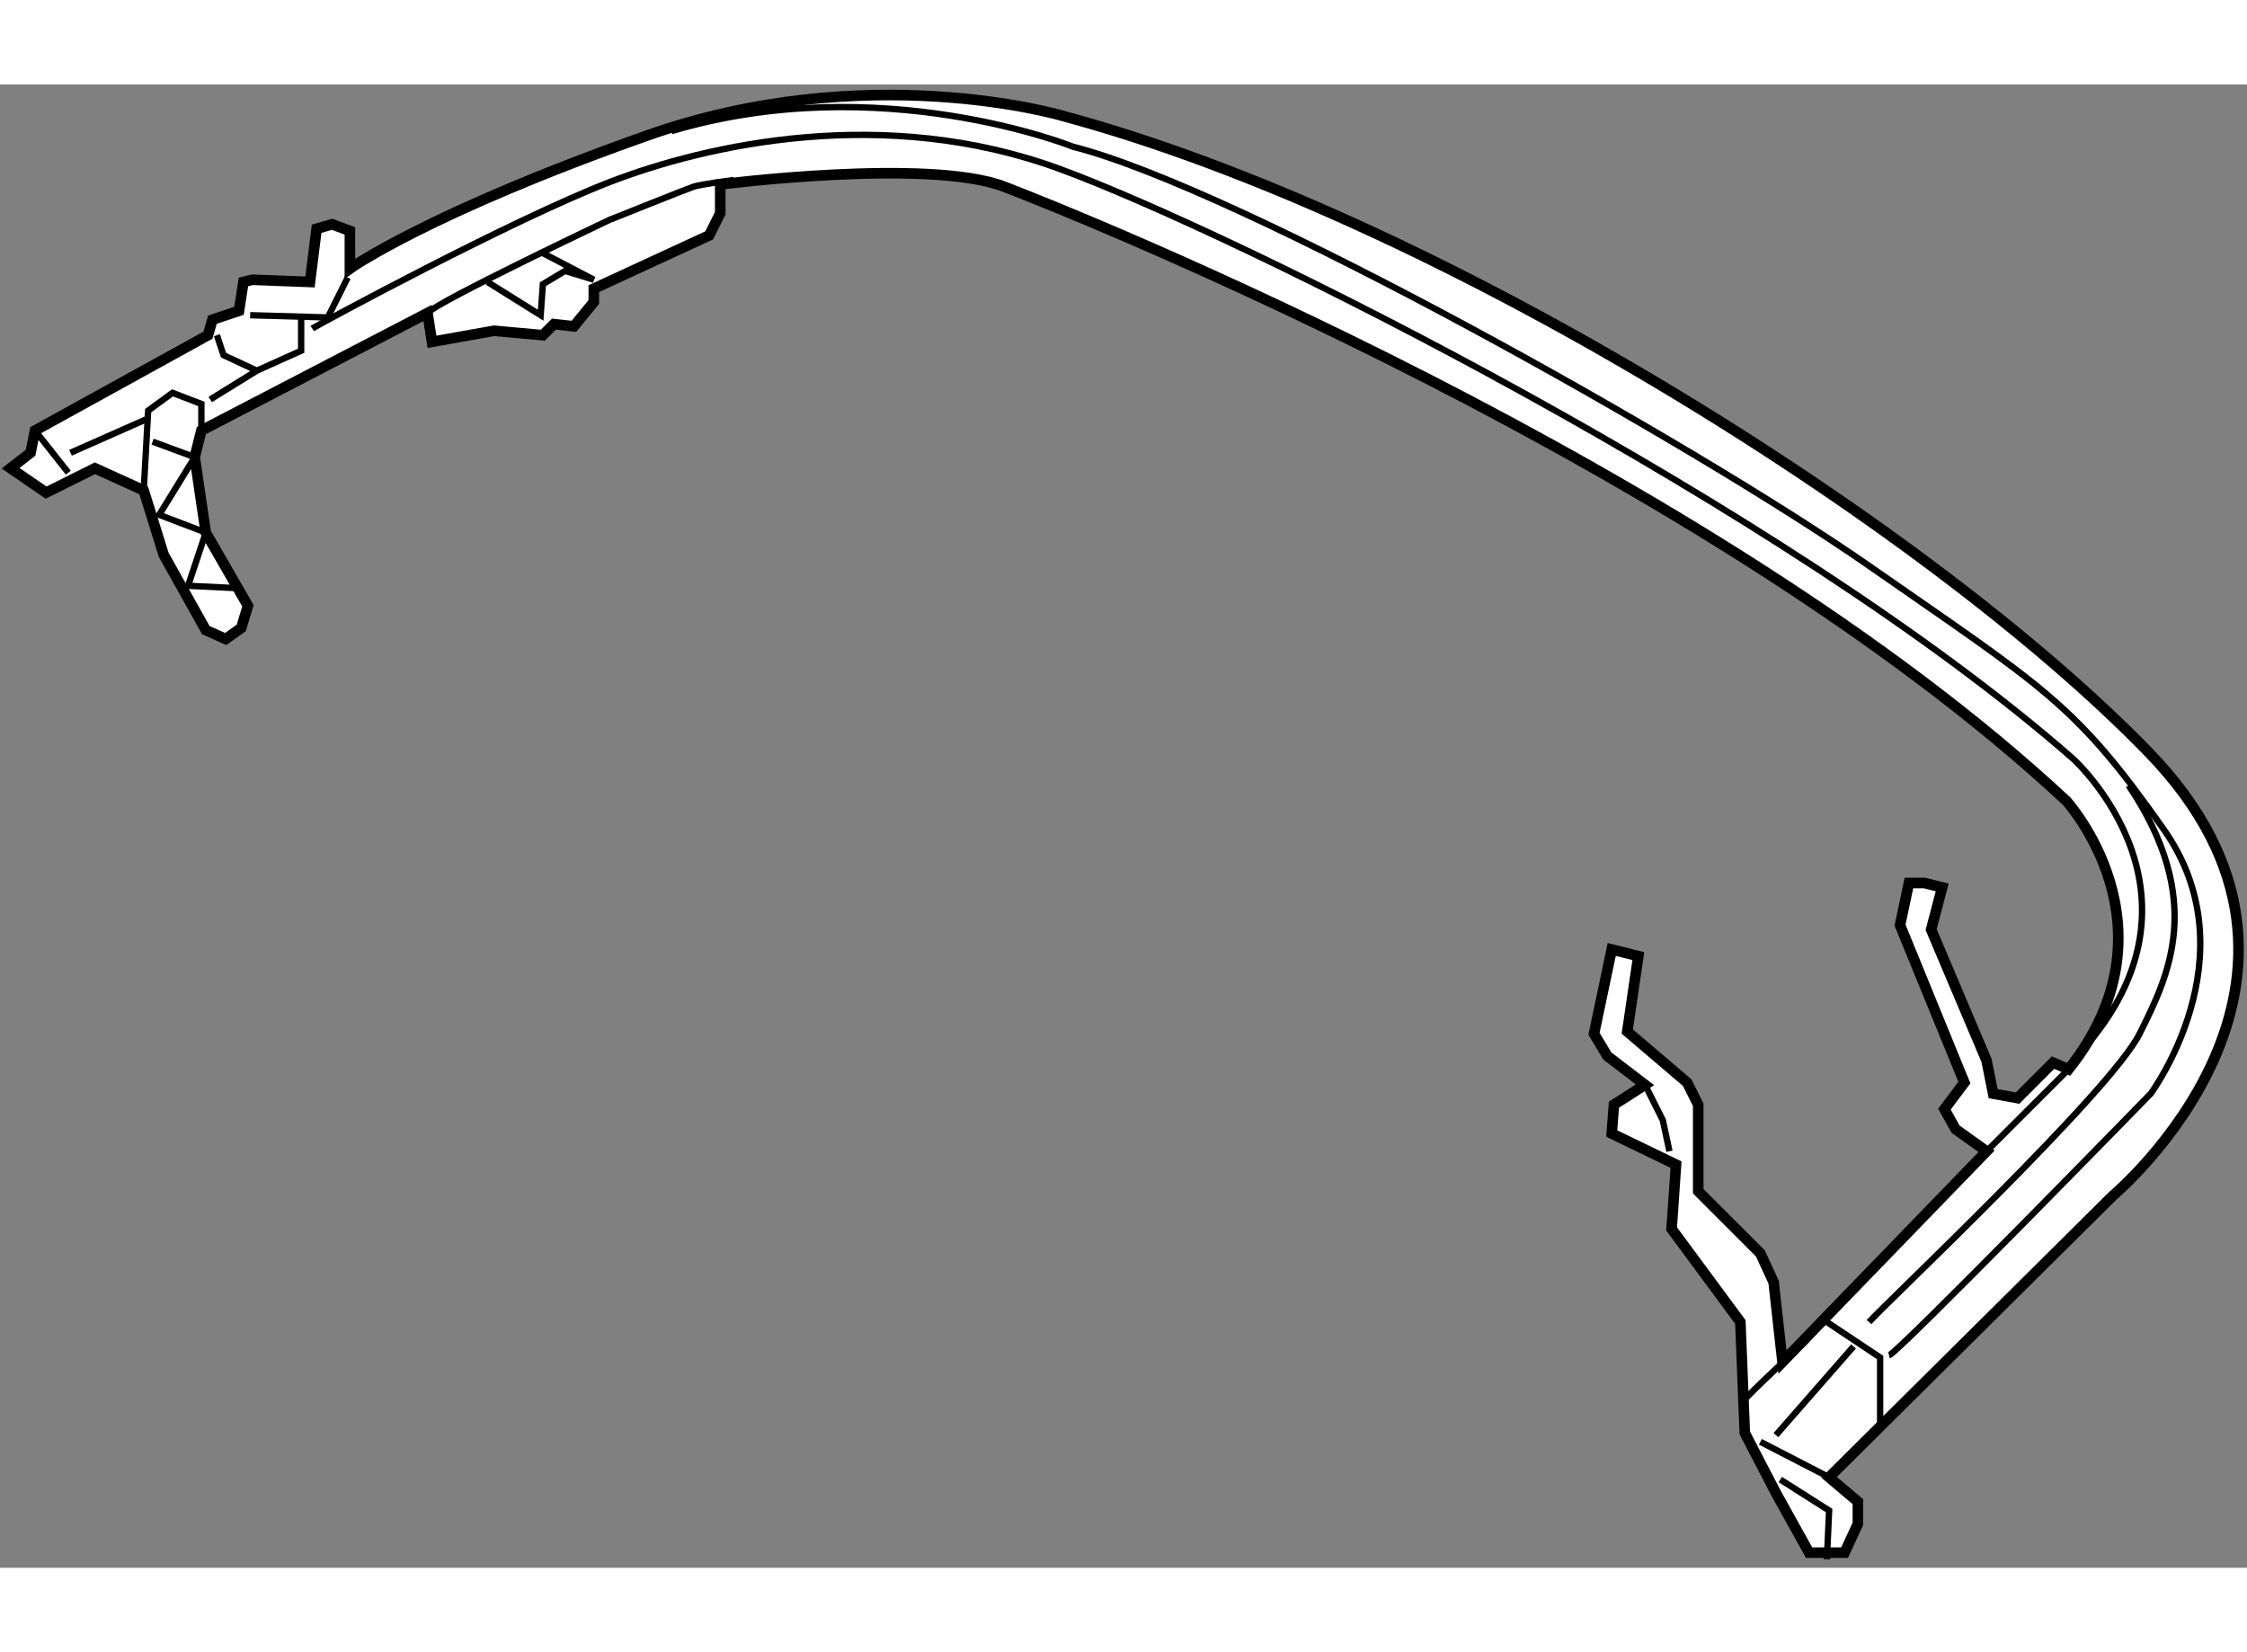
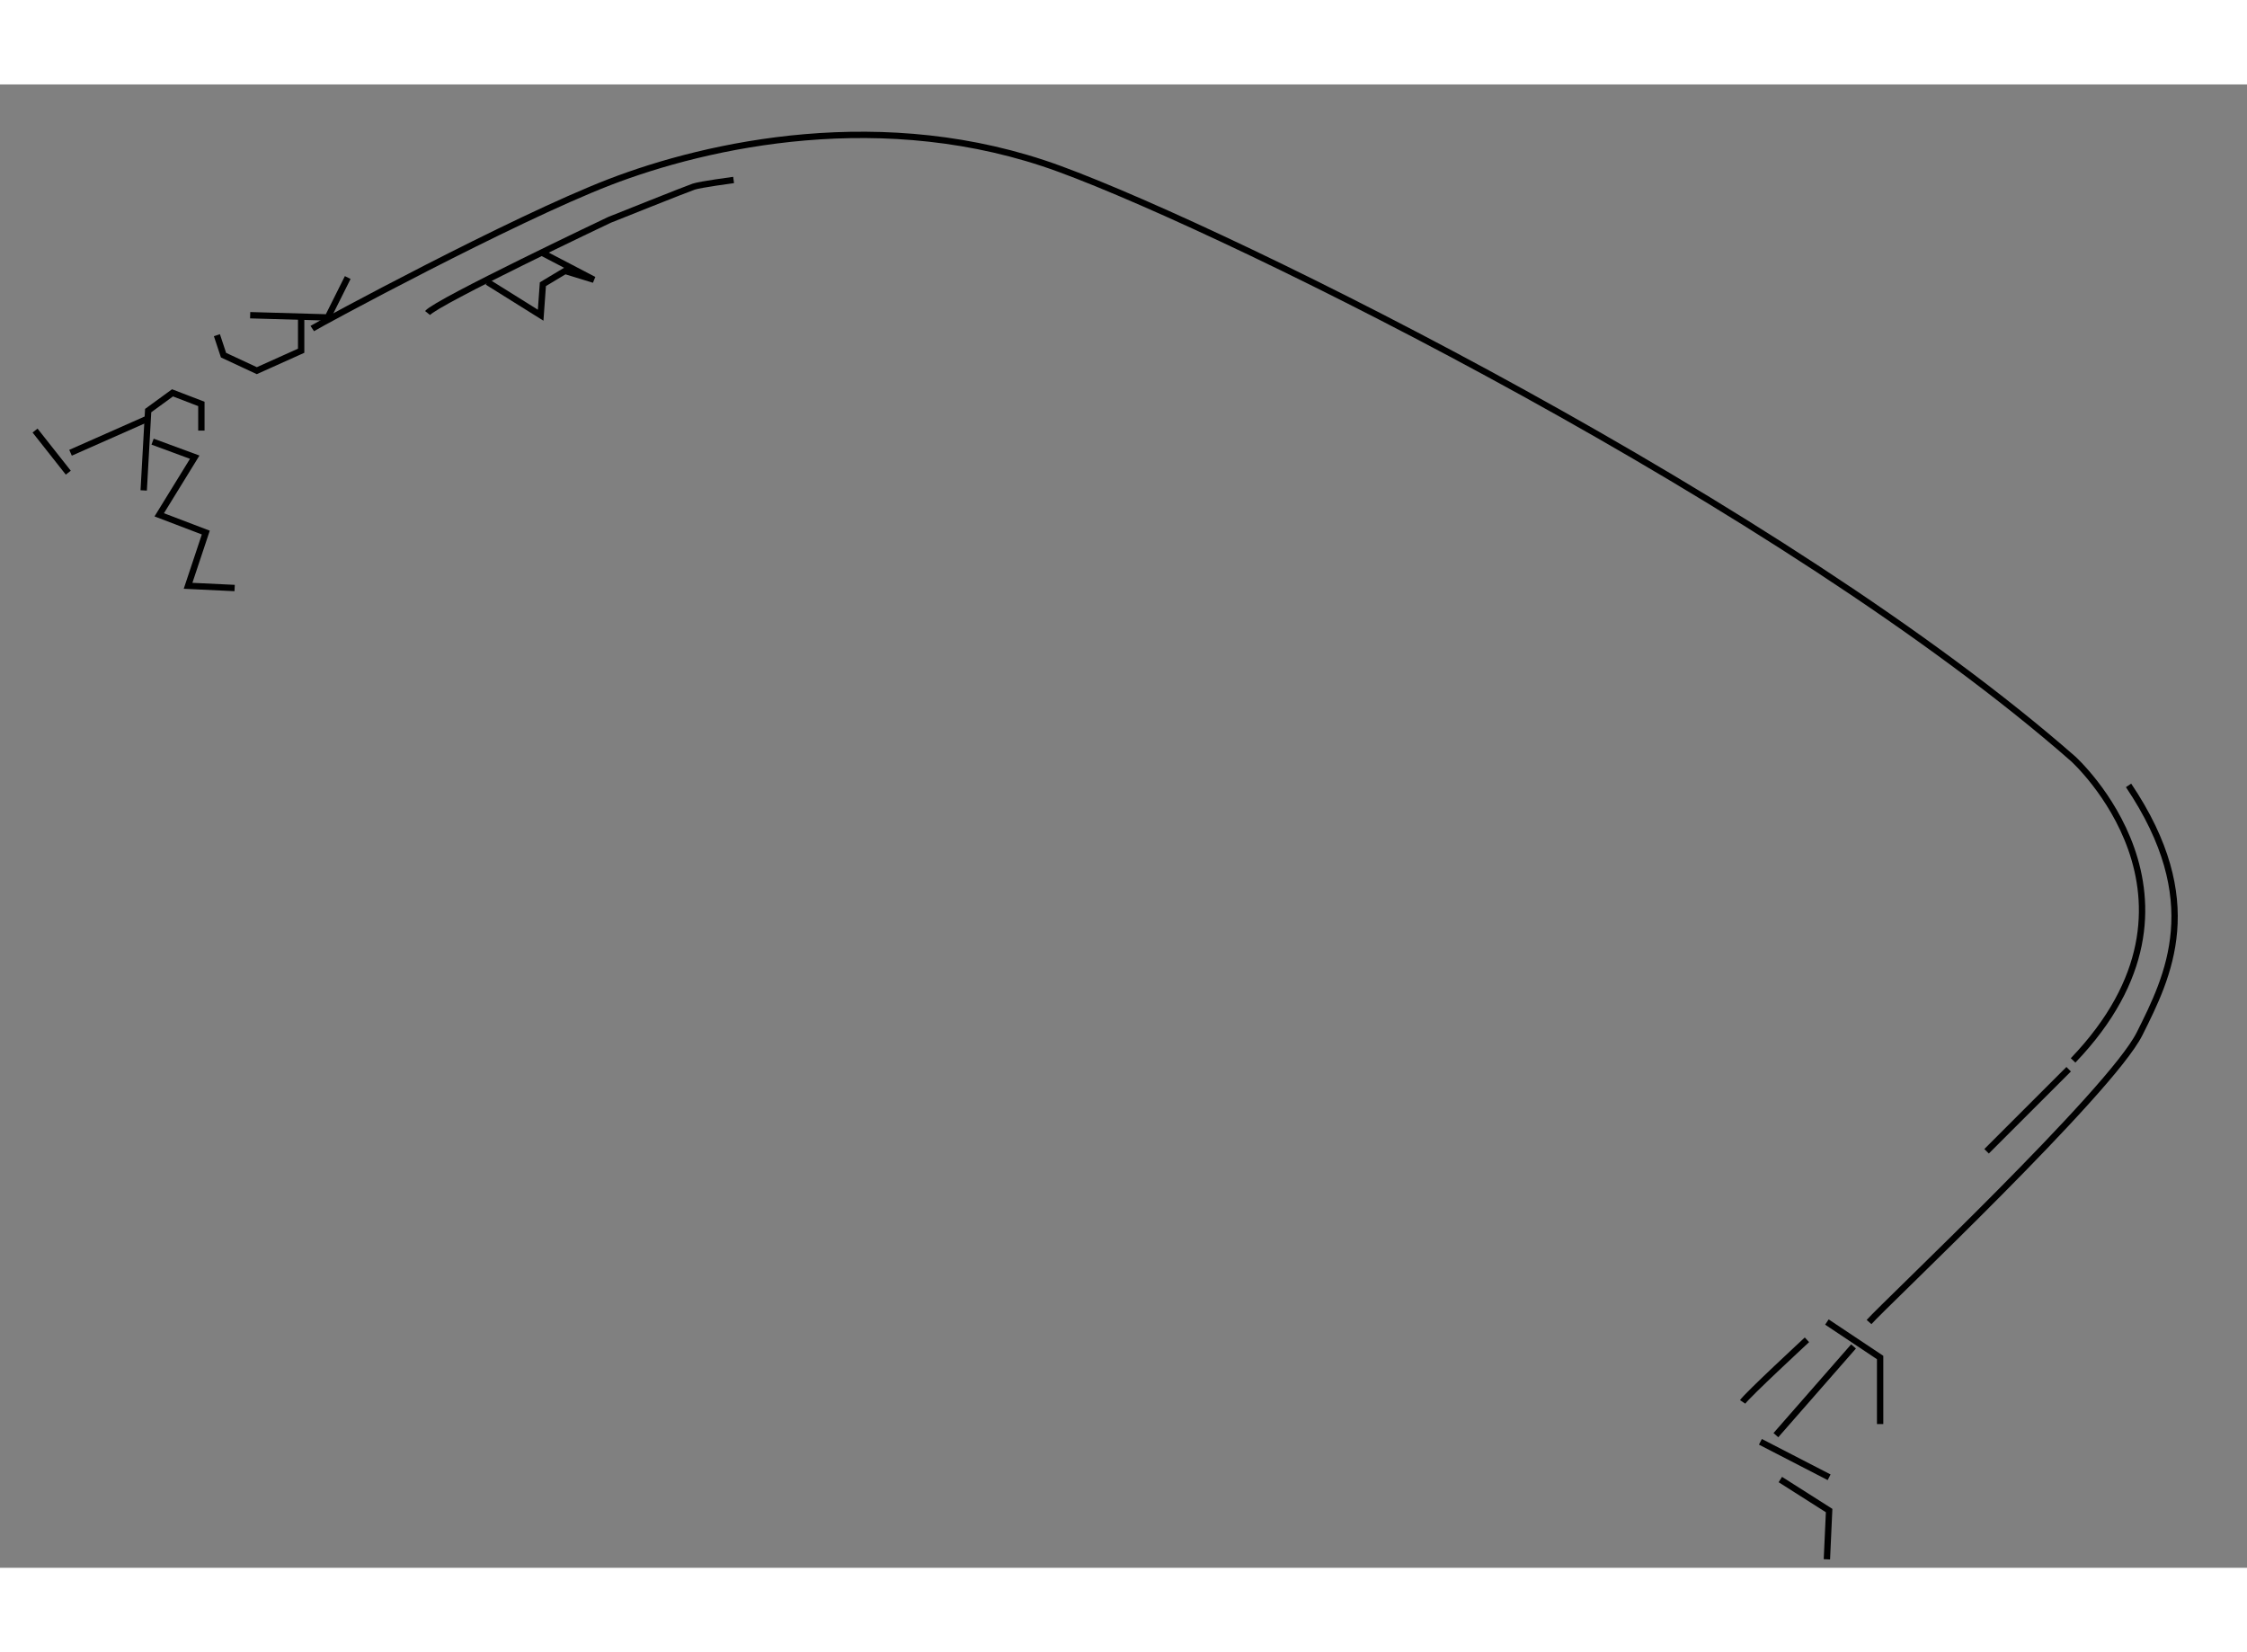
<svg xmlns="http://www.w3.org/2000/svg" version="1.1" x="0px" y="0px" width="244.8px" height="180px" viewBox="20.676 105.772 106.204 70.11" enable-background="new 0 0 244.8 180" xml:space="preserve">
  <rect x="20.676" y="105.772" width="106.204" height="70.11" fill="#808080" stroke="none" />
  <g>
-     <path fill="#FFFFFF" stroke="#000000" stroke-width="0.5" d="M25.163,123.913l2.305,1.048L28.411,128l1.992,3.563l0.942,0.421     l0.734-0.524l0.315-1.048l-1.992-3.459l-0.524-3.563l0.315-1.258l10.69-5.556l0.21,1.362l2.936-0.523l2.305,0.209l0.525-0.523     l0.942,0.104l0.942-1.151v-0.63l5.452-2.517l0.523-1.047v-1.363c0,0,9.853-1.257,13.417,0.106     c3.563,1.362,33.332,13.311,50.208,29.034c0,0,5.449,5.974,0.105,12.682l-0.735-0.314l-1.677,1.677l-1.153-0.209l-0.314-1.571     l-2.619-6.185l0.523-1.992l-0.839-0.209h-0.734l-0.419,1.992l3.04,7.44l-0.942,1.257l0.524,0.944l1.466,1.048l-9.644,9.959     l-0.419-3.774l-0.628-1.362l-2.936-2.936v-4.088l-0.524-1.048l-2.829-2.412l0.523-3.563l-1.258-0.315l-0.839,3.984l0.63,1.05     l1.78,1.362l-1.467,0.941l-0.104,1.362l3.039,1.469l-0.209,3.039l3.25,4.401l0.209,5.243l1.467,2.828l1.572,2.83h1.678     l0.629-1.362v-1.048l-1.363-1.153l13.417-13.311c0,0,12.158-10.168,1.678-20.964c-10.481-10.796-33.751-25.365-51.361-30.082     c0,0-9.224-2.727-19.601,0.942s-14.045,6.289-14.045,6.289v-1.782l-0.838-0.314l-0.735,0.211l-0.313,2.515l-2.726-0.105     l-0.42,0.105l-0.209,1.362l-1.258,0.421l-0.209,0.732l-8.176,4.508l-0.211,1.049l-0.943,0.732l1.679,1.153L25.163,123.913z" />
    <polyline fill="none" stroke="#000000" stroke-width="0.3" points="27.468,124.961 27.679,121.188 28.83,120.349 30.194,120.873      30.194,122.132   " />
    <line fill="none" stroke="#000000" stroke-width="0.3" x1="22.333" y1="122.132" x2="23.904" y2="124.122" />
    <polyline fill="none" stroke="#000000" stroke-width="0.3" points="30.928,117.624 31.241,118.568 32.814,119.301 34.91,118.359      34.91,116.785   " />
    <polyline fill="none" stroke="#000000" stroke-width="0.3" points="32.5,116.68 36.168,116.785 37.111,114.899   " />
    <line fill="none" stroke="#000000" stroke-width="0.3" x1="24.01" y1="123.181" x2="27.573" y2="121.605" />
-     <line fill="none" stroke="#000000" stroke-width="0.3" x1="30.613" y1="120.664" x2="32.814" y2="119.301" />
    <path fill="none" stroke="#000000" stroke-width="0.3" d="M40.885,116.576c0.419-0.523,8.596-4.402,8.596-4.402     s3.669-1.468,3.982-1.571c0.314-0.106,1.887-0.315,1.887-0.315" />
    <polyline fill="none" stroke="#000000" stroke-width="0.3" points="43.715,115.108 46.23,116.68 46.335,115.214 47.384,114.585      48.745,115.003 46.335,113.746   " />
    <path fill="none" stroke="#000000" stroke-width="0.3" d="M35.435,117.31c0.315-0.209,9.433-5.136,14.046-6.919     c4.612-1.78,12.997-3.667,21.277-0.627c8.281,3.039,34.274,15.933,47.902,27.881c0,0,7.336,6.603,0,14.256" />
-     <polyline fill="none" stroke="#000000" stroke-width="0.3" points="98.429,153.054 99.269,154.729 99.583,156.196   " />
    <path fill="none" stroke="#000000" stroke-width="0.3" d="M103.042,168.042c0.209-0.315,3.039-2.935,3.039-2.935" />
    <polyline fill="none" stroke="#000000" stroke-width="0.3" points="107.024,164.267 109.54,165.944 109.54,169.089   " />
    <line fill="none" stroke="#000000" stroke-width="0.3" x1="103.881" y1="169.928" x2="107.129" y2="171.604" />
    <line fill="none" stroke="#000000" stroke-width="0.3" x1="104.613" y1="169.613" x2="108.283" y2="165.42" />
-     <path fill="none" stroke="#000000" stroke-width="0.3" d="M109.96,165.841c0.418-0.105,12.369-12.369,12.369-12.369     s4.822-6.499,0.627-12.473c-4.192-5.976-5.66-6.708-13.94-12.473c-8.28-5.767-29.767-17.82-37.629-19.811     c0,0-9.119-3.671-18.972-0.735" />
    <path fill="none" stroke="#000000" stroke-width="0.3" d="M109.016,164.267c0.735-0.838,11.427-10.9,12.787-13.625     c1.365-2.726,3.146-6.288-0.521-11.74" />
    <line fill="none" stroke="#000000" stroke-width="0.3" x1="114.571" y1="156.196" x2="118.451" y2="152.318" />
    <polyline fill="none" stroke="#000000" stroke-width="0.3" points="104.823,171.711 107.129,173.177 107.024,175.482   " />
    <polyline fill="none" stroke="#000000" stroke-width="0.3" points="27.888,122.656 29.879,123.39 28.202,126.114 30.403,126.953      29.565,129.469 31.766,129.574   " />
  </g>
</svg>